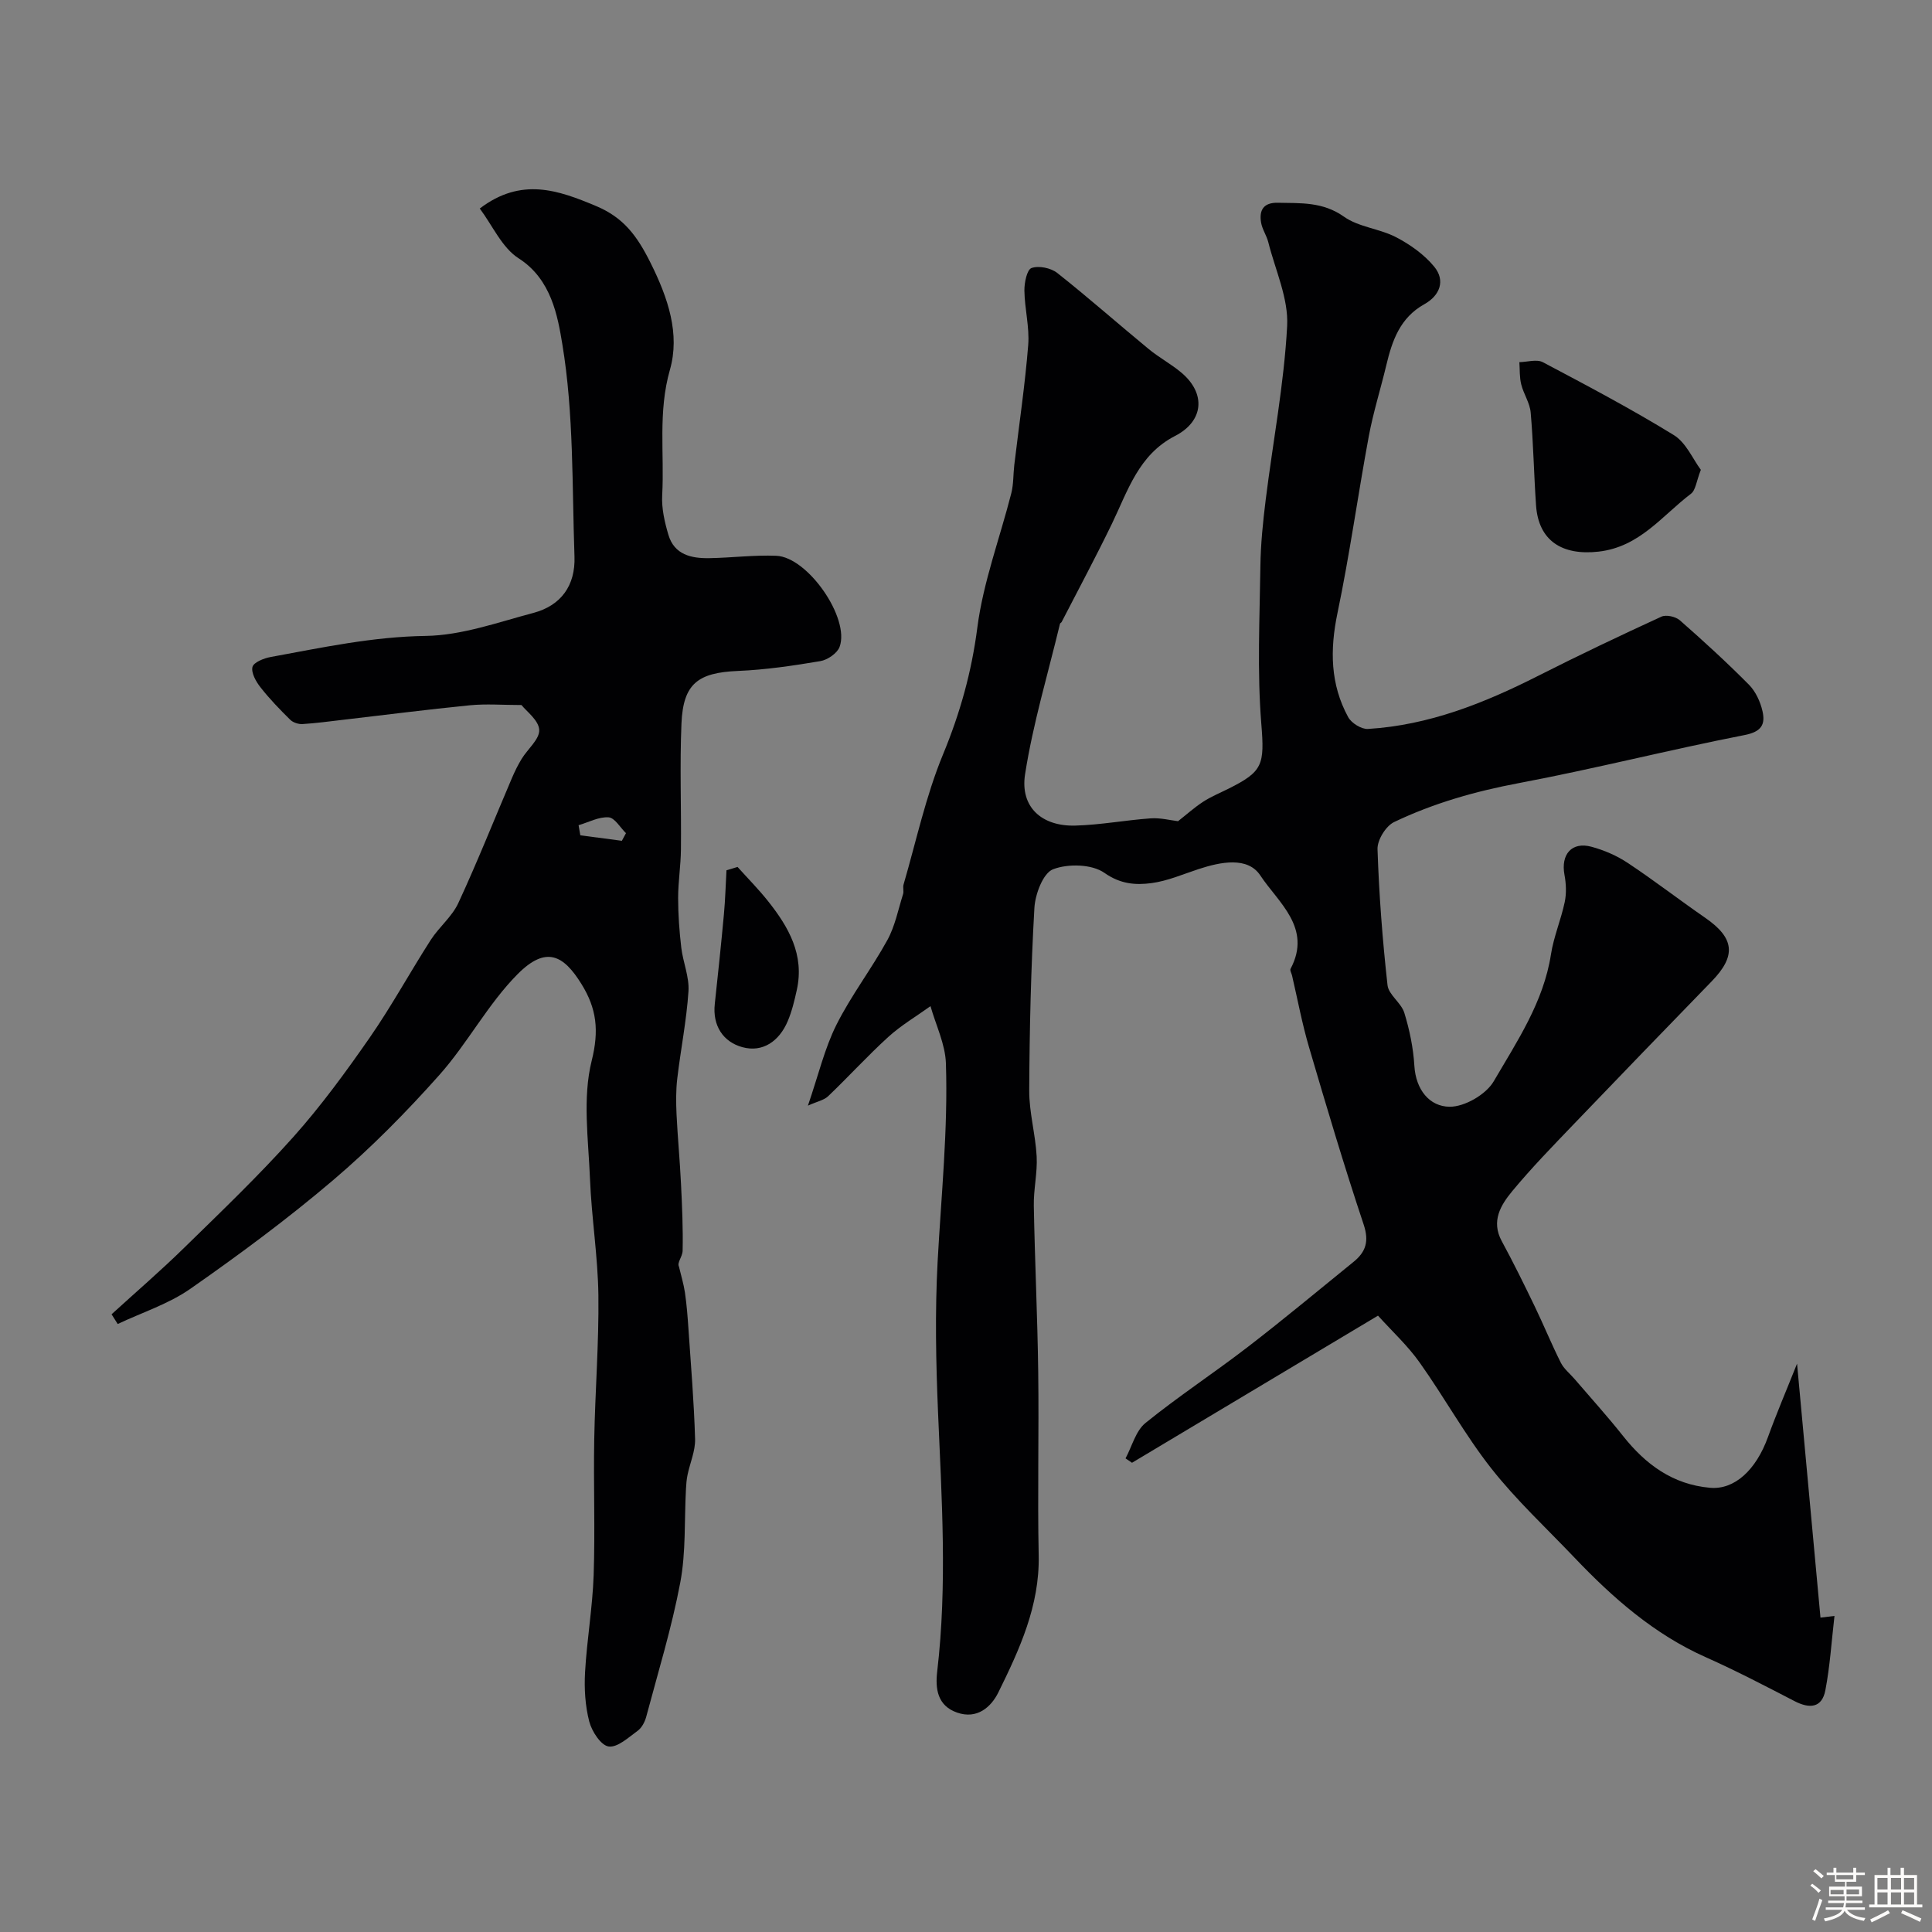
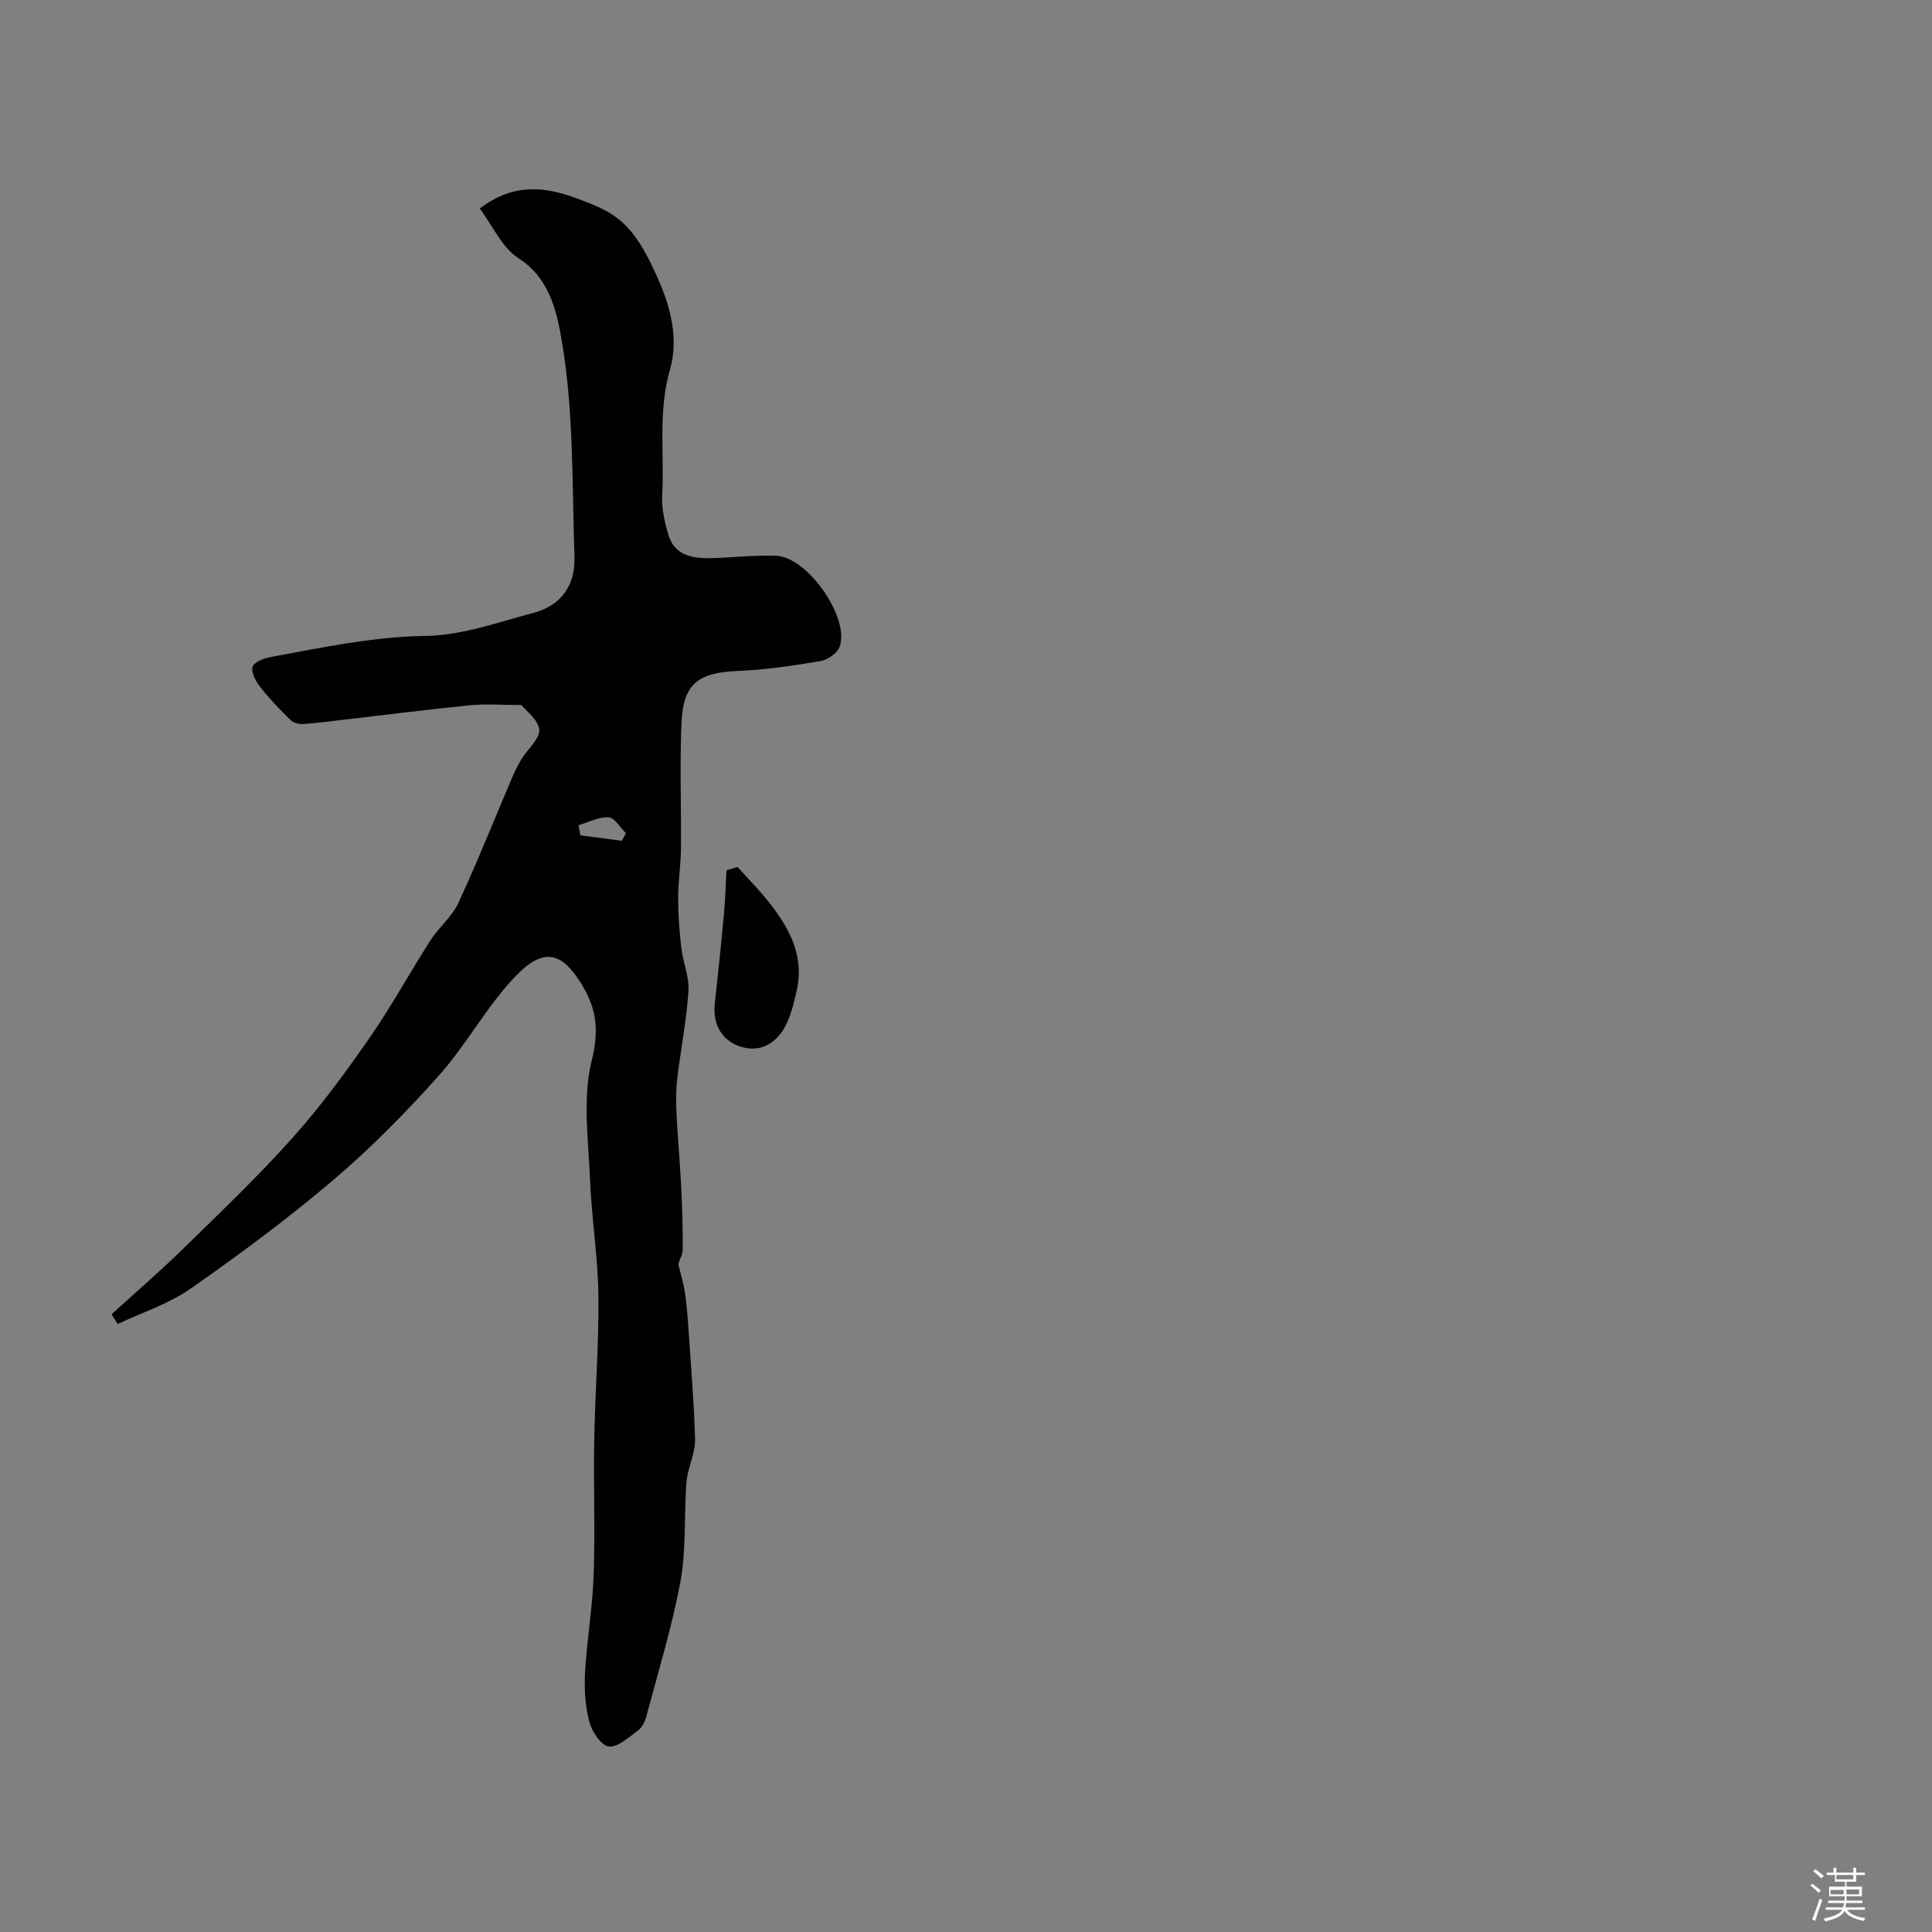
<svg xmlns="http://www.w3.org/2000/svg" enable-background="new 0 0 400 400" viewBox="0 0 400 400">
  <rect x="0" y="0" width="400" height="400" fill="#808080" stroke="none" />
  <path d="m374.8 390.4.4-.4c.7.5 1.3 1 1.8 1.4l-.5.5c-.5-.6-1.1-1.1-1.7-1.5zm1 7.3-.6-.3c.5-1.4 1.1-2.8 1.5-4.3.2.1.4.2.6.3-.5 1.3-1 2.8-1.5 4.3zm-.4-10.3.5-.4c.4.3 1 .8 1.7 1.4l-.5.5c-.5-.5-1.1-1-1.7-1.5zm2.5.3h1.7v-1h.6v1h3.5v-1h.6v1h1.8v.5h-1.8v1.4h-2v1h3.2v2h-3.2v.9h3.3v.5h-3.4c0 .3-.1.6-.1.9h4v.5h-3.7c.7.9 1.9 1.5 3.8 1.7-.1.2-.2.4-.3.6-2.1-.4-3.5-1.1-4-2.1-.4 1-1.8 1.7-4 2.2-.1-.2-.2-.4-.3-.6 2.1-.4 3.4-1 3.8-1.8h-3.4v-.5h3.6c.1-.3.1-.6.2-.9h-3.3v-.5h3.4c0-.3 0-.6 0-.9h-3.2v-2h3.3v-1h-2.1v-1.4h-1.7v-.5zm1.1 3.5v1h2.7c0-.3 0-.4 0-.4 0-.1 0-.2 0-.2 0-.1 0-.2 0-.3h-2.7zm1.2-3v.9h3.5v-.9zm4.7 3h-2.6v.6.4h2.6z" fill="#fcfbfa" />
-   <path d="m393.6 386.7h.6v1.5h2.7v6.1h1.1v.6h-11v-.6h1.1v-6.1h2.7v-1.5h.6v1.5h2.1v-1.5zm-2.7 8.8.4.6c-1.2.6-2.5 1.3-3.8 1.9-.1-.2-.2-.4-.3-.6 1.2-.6 2.5-1.2 3.7-1.9zm-2.2-6.7v2.4h2.1v-2.4zm0 3v2.5h2.1v-2.5zm2.8-3v2.4h2.1v-2.4zm0 3v2.5h2.1v-2.5zm6 6.1c-1.4-.7-2.7-1.3-3.9-1.8l.3-.6c1.5.6 2.7 1.2 3.9 1.7zm-1.2-9.1h-2.1v2.4h2.1zm-2.1 3v2.5h2.1v-2.5z" fill="#fcfbfa" />
  <g fill="#010103">
-     <path d="m285.3 272.39c-16.89 10.1-33.91 20.28-50.93 30.46-.45-.3-.89-.61-1.34-.91 1.34-2.48 2.1-5.68 4.12-7.32 6.84-5.54 14.24-10.39 21.22-15.77 7.41-5.7 14.59-11.7 21.86-17.59 2.57-2.08 3.26-4.28 2.09-7.77-4.05-12.14-7.7-24.42-11.31-36.71-1.43-4.87-2.36-9.88-3.51-14.83-.11-.46-.47-1.04-.31-1.35 4.52-8.51-2.57-13.76-6.25-19.34-2.62-3.97-8.24-2.81-12.77-1.33-3.24 1.06-6.44 2.47-9.77 2.91-3.29.43-6.41.22-9.74-2.12-2.58-1.82-7.52-1.94-10.63-.75-2.07.79-3.71 5.16-3.87 8.02-.72 12.58-1.01 25.19-1.07 37.8-.02 4.54 1.3 9.08 1.54 13.64.18 3.39-.66 6.83-.59 10.24.21 11.44.76 22.87.91 34.31.17 12.69-.16 25.38.1 38.07.21 10.4-3.96 19.43-8.35 28.34-1.49 3.03-4.41 5.64-8.55 4.18-4.09-1.43-4.53-4.95-4.11-8.53 2.1-17.89.93-35.76.17-53.66-.44-10.35-.64-20.75-.09-31.08.74-13.72 2.17-27.41 1.72-41.15-.13-3.98-2.08-7.9-3.19-11.84-2.93 2.11-6.08 3.96-8.73 6.37-4.31 3.92-8.24 8.25-12.46 12.28-.87.83-2.29 1.09-4.19 1.95 2.2-6.41 3.46-11.85 5.89-16.71 3.05-6.09 7.27-11.58 10.56-17.57 1.59-2.89 2.24-6.31 3.25-9.51.19-.61-.08-1.37.1-1.98 2.63-9.02 4.6-18.31 8.17-26.94 3.54-8.56 5.92-17.06 7.11-26.29 1.22-9.41 4.67-18.52 7.03-27.8.48-1.89.39-3.91.62-5.86.98-8.27 2.22-16.52 2.88-24.82.29-3.71-.74-7.51-.79-11.27-.02-1.63.53-4.34 1.48-4.67 1.5-.53 4-.02 5.32 1.02 6.44 5.09 12.6 10.54 18.94 15.76 2.14 1.76 4.63 3.09 6.75 4.87 5.15 4.32 4.66 10.06-1.3 13.12-7.54 3.87-9.76 11.32-13.06 18.16-3.32 6.86-6.93 13.58-10.42 20.36-.07.14-.3.22-.34.36-2.49 10.37-5.59 20.65-7.23 31.16-1.06 6.81 3.47 10.82 10.39 10.63 5.22-.14 10.41-1.13 15.63-1.5 2-.14 4.05.4 5.65.59 1.7-1.33 3.35-2.82 5.19-4.02 1.64-1.07 3.48-1.82 5.24-2.7 7.14-3.57 7.5-4.92 6.81-13.46-.87-10.8-.34-21.71-.19-32.58.06-4.6.53-9.21 1.1-13.79 1.49-12 3.8-23.94 4.44-35.98.3-5.7-2.45-11.56-3.9-17.33-.35-1.41-1.27-2.69-1.5-4.1-.42-2.54.49-4.15 3.48-4.08 4.74.1 9.31-.22 13.68 2.88 3.05 2.17 7.37 2.47 10.79 4.25 2.92 1.52 5.82 3.58 7.89 6.09 2.4 2.91 1.15 6.01-2.03 7.78-5.05 2.81-6.67 7.55-7.89 12.67-1.17 4.9-2.7 9.74-3.62 14.69-2.26 12.18-3.95 24.47-6.48 36.59-1.58 7.58-1.5 14.74 2.22 21.55.67 1.23 2.74 2.52 4.08 2.44 12.61-.76 24.08-5.34 35.22-10.98 8.43-4.27 16.97-8.33 25.55-12.27.98-.45 2.94-.01 3.81.75 4.9 4.3 9.72 8.71 14.31 13.34 1.39 1.41 2.37 3.54 2.81 5.5.6 2.69-.17 4.23-3.69 4.92-15.65 3.06-31.13 7.01-46.79 9.96-8.98 1.69-17.63 4.15-25.8 8.06-1.71.82-3.49 3.72-3.43 5.6.31 9.4 1.03 18.81 2.07 28.16.22 2.01 2.84 3.65 3.48 5.74 1.09 3.54 1.86 7.28 2.08 10.97.3 4.94 3.13 8.43 7.29 8.47 3.11.03 7.55-2.54 9.14-5.27 4.83-8.28 10.32-16.4 11.85-26.28.57-3.67 2.08-7.18 2.85-10.83.38-1.8.29-3.81-.05-5.63-.79-4.24 1.5-6.92 5.58-5.82 2.64.71 5.28 1.86 7.55 3.37 5.44 3.61 10.62 7.62 15.99 11.33 6.1 4.21 6.49 7.88 1.34 13.18-9.49 9.77-18.96 19.56-28.38 29.39-4.4 4.59-8.85 9.15-12.9 14.04-2.37 2.87-4.42 6.19-2.17 10.34 2.39 4.4 4.6 8.9 6.78 13.41 1.88 3.89 3.51 7.9 5.45 11.76.64 1.28 1.89 2.26 2.85 3.38 3.36 3.92 6.83 7.75 10.03 11.79 4.67 5.89 10.28 10.04 18.01 10.73 5.01.45 9.5-3.59 12-10.51 1.74-4.81 3.76-9.52 6.02-15.19 1.7 18.39 3.28 35.48 4.85 52.58.64-.08 1.27-.15 2.9-.35-.62 5.33-.93 10.43-1.89 15.4-.71 3.69-3.29 3.84-6.38 2.24-6.05-3.13-12.11-6.3-18.33-9.07-10.74-4.77-19.3-12.31-27.26-20.67-5.79-6.08-12-11.85-17.18-18.42-5.44-6.91-9.72-14.73-14.83-21.92-2.47-3.5-5.67-6.44-8.64-9.73z" />
    <path d="m99.33 43.17c8.59-6.53 16.21-3.82 24.09-.51 5.67 2.38 8.47 6.14 11.26 11.74 3.68 7.37 6.13 14.76 4.02 22.16-2.5 8.75-1.13 17.33-1.6 25.96-.15 2.71.5 5.55 1.28 8.19 1.22 4.16 4.77 4.92 8.51 4.85 4.62-.08 9.25-.68 13.85-.49 6.51.28 15.27 12.92 13.09 18.86-.49 1.33-2.5 2.7-4 2.95-5.63.95-11.33 1.79-17.03 2.03-8.29.35-11.35 2.61-11.71 10.87-.37 8.68-.02 17.39-.11 26.08-.03 3.35-.58 6.69-.58 10.04 0 3.43.25 6.88.65 10.29.36 3.04 1.69 6.09 1.49 9.06-.4 6.04-1.61 12.03-2.32 18.06-.29 2.44-.26 4.93-.15 7.39.23 4.78.69 9.54.92 14.32.23 4.64.44 9.3.34 13.94-.03 1.23-1.2 2.45-.76 3.28.42 1.79.97 3.56 1.24 5.37.36 2.46.55 4.94.72 7.42.52 7.64 1.16 15.27 1.38 22.91.07 2.46-1.06 4.96-1.57 7.45-.2.96-.27 1.96-.32 2.94-.35 6.45.01 13.04-1.18 19.33-1.77 9.38-4.59 18.55-7.05 27.79-.28 1.06-.92 2.27-1.77 2.89-1.89 1.37-4.17 3.51-6.01 3.25-1.59-.22-3.48-3.12-4.01-5.16-.85-3.27-1.06-6.82-.87-10.22.38-6.71 1.55-13.39 1.78-20.11.32-9.35-.05-18.71.12-28.07.18-9.95.98-19.89.86-29.83-.1-8.06-1.42-16.09-1.74-24.15-.33-8.17-1.57-16.72.35-24.42 1.57-6.3 1.03-10.84-2.13-15.92-3.67-5.92-7.28-7.99-13.21-2.02-6.16 6.21-10.36 14.32-16.21 20.89-6.84 7.68-14.13 15.08-21.96 21.74-9.42 8.02-19.41 15.41-29.56 22.5-4.52 3.16-10.01 4.91-15.06 7.3-.42-.67-.85-1.34-1.27-2.01 5.02-4.58 10.18-9.02 15.04-13.78 7.67-7.5 15.44-14.93 22.58-22.92 5.75-6.44 10.89-13.48 15.83-20.59 4.52-6.51 8.33-13.52 12.62-20.2 1.72-2.68 4.41-4.82 5.72-7.65 3.95-8.52 7.42-17.27 11.11-25.91.58-1.35 1.23-2.68 2-3.94 1.25-2.05 3.74-4.08 3.64-6.01-.1-1.99-2.67-3.86-3.67-5.14-3.86 0-7.3-.28-10.68.05-8.8.87-17.58 2-26.37 3.02-2.76.32-5.52.7-8.29.87-.84.05-1.94-.31-2.53-.88-2.17-2.14-4.3-4.34-6.17-6.73-.93-1.18-1.95-2.99-1.66-4.21.23-.95 2.35-1.81 3.75-2.06 10.63-1.95 21.13-4.21 32.12-4.37 7.45-.11 14.92-2.81 22.28-4.76 5.73-1.52 8.73-5.67 8.52-11.66-.51-14.7-.13-29.59-2.52-44-.95-5.72-2.24-13.39-9-17.73-3.47-2.19-5.43-6.79-8.09-10.34zm20.46 127.68c.12.7.24 1.39.36 2.09 2.87.38 5.73.76 8.6 1.14.28-.53.57-1.05.85-1.58-1.19-1.16-2.33-3.2-3.6-3.28-2.02-.14-4.13 1.02-6.21 1.63z" />
-     <path d="m352.14 97.27c-.93 2.38-1.07 4.22-2.05 4.96-6 4.55-10.61 11.02-19.14 11.98-7.49.84-12.42-2.21-12.93-9.59-.44-6.4-.55-12.83-1.11-19.22-.17-1.98-1.47-3.84-1.96-5.83-.37-1.47-.27-3.05-.38-4.59 1.64-.03 3.59-.66 4.86.01 9.14 4.83 18.3 9.67 27.1 15.08 2.56 1.57 3.97 5.01 5.61 7.2z" />
    <path d="m152.7 179.49c2.12 2.36 4.36 4.62 6.33 7.1 4.26 5.36 7.55 11.11 5.94 18.37-.48 2.19-1.01 4.41-1.88 6.46-1.74 4.11-5.15 6.56-9.41 5.38-3.94-1.09-6.19-4.42-5.69-8.96.67-6.18 1.32-12.37 1.89-18.56.28-3.02.36-6.07.53-9.1.77-.23 1.53-.46 2.29-.69z" />
  </g>
</svg>